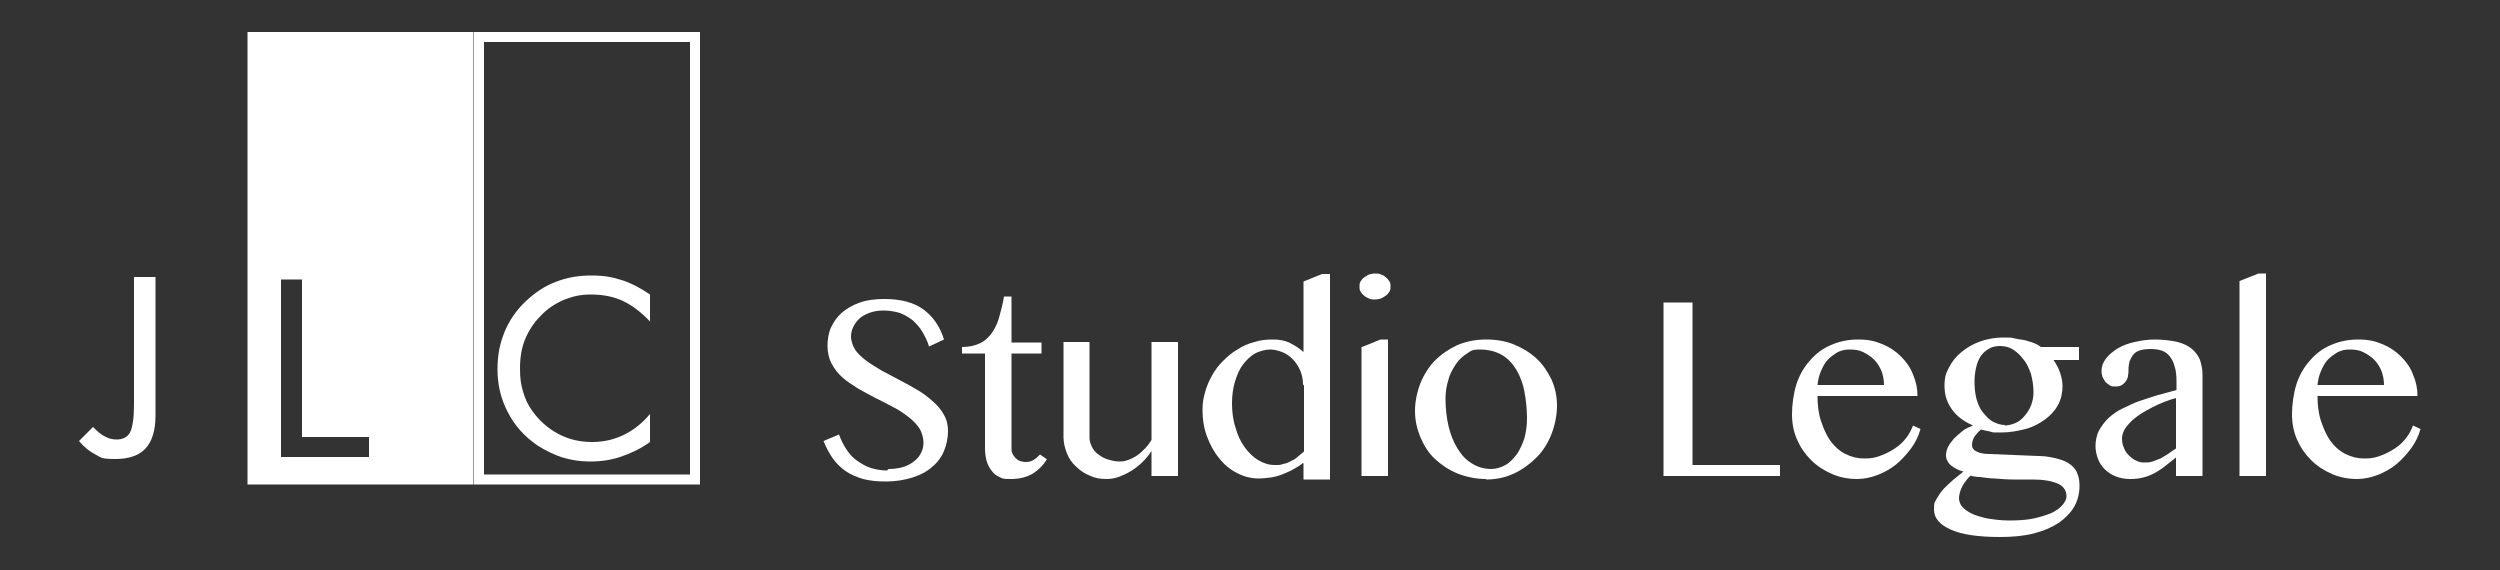
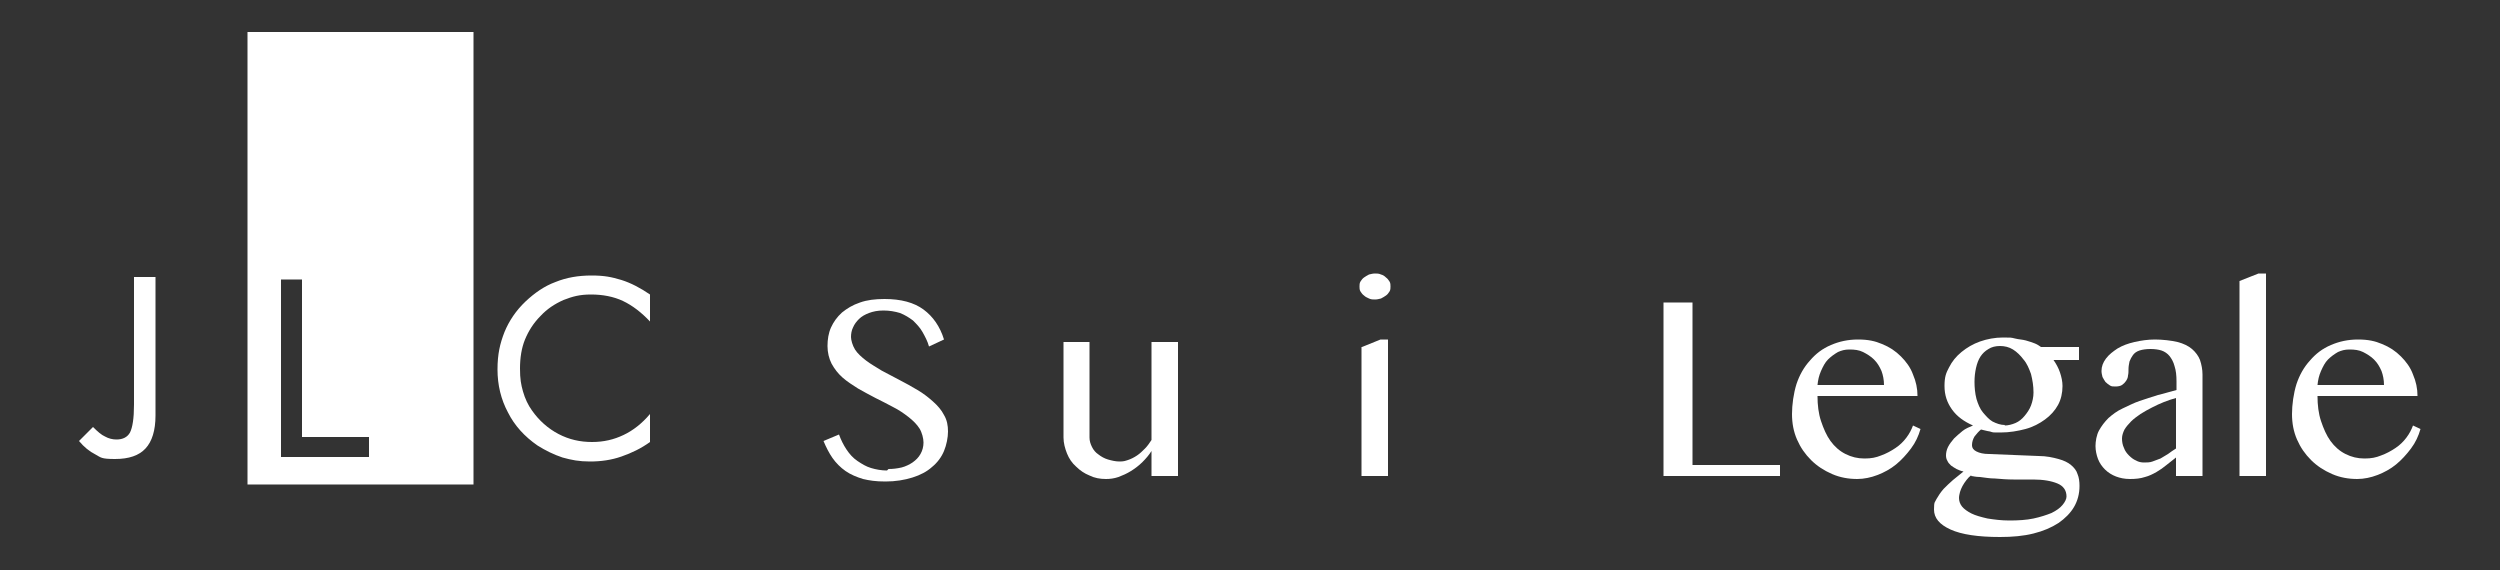
<svg xmlns="http://www.w3.org/2000/svg" id="uuid-7d5459c7-f373-4821-9dd1-06975d15437c" viewBox="0 0 500 114">
  <rect x="0" y="0" width="500" height="114" fill="#333333" stroke="none" />
  <defs>
    <style>.uuid-19c4c610-dfba-44e4-805d-21f06cecc4ff{fill:#fff;stroke-width:0px;}</style>
  </defs>
-   <path class="uuid-19c4c610-dfba-44e4-805d-21f06cecc4ff" d="m138,8.4v86.5h-41.2V8.4h41.2m2-2h-45.2v90.5h45.2V6.4h0Z" />
  <path class="uuid-19c4c610-dfba-44e4-805d-21f06cecc4ff" d="m49.5,6.4v90.5h45.2V6.4h-45.2Zm24.3,85h-17.6v-35.5h4.2v31.5h13.4v4Z" />
  <path class="uuid-19c4c610-dfba-44e4-805d-21f06cecc4ff" d="m26.8,55.4h4.3v27.7c0,3-.7,5.2-2,6.6-1.3,1.4-3.3,2.1-6.1,2.1s-2.8-.3-3.9-.9c-1.2-.6-2.3-1.5-3.3-2.7l2.8-2.8c.9.9,1.7,1.6,2.4,1.9.7.4,1.5.6,2.3.6,1.3,0,2.2-.5,2.7-1.4.5-1,.8-2.8.8-5.6v-25.6Z" />
  <path class="uuid-19c4c610-dfba-44e4-805d-21f06cecc4ff" d="m130,64.3c-1.7-1.8-3.5-3.2-5.4-4.1-1.9-.9-4.1-1.3-6.4-1.3s-3.7.4-5.5,1.1c-1.8.8-3.3,1.8-4.6,3.2-1.4,1.4-2.4,3-3.1,4.7-.7,1.7-1,3.7-1,5.8s.2,3.2.6,4.6c.4,1.4,1,2.7,1.8,3.8,1.4,2,3.2,3.6,5.3,4.7,2.1,1.1,4.3,1.6,6.7,1.6s4.4-.5,6.3-1.4c1.9-.9,3.7-2.3,5.3-4.2v5.6c-1.8,1.3-3.7,2.2-5.7,2.9-2,.7-4.1,1-6.3,1s-3.7-.3-5.5-.8c-1.8-.6-3.4-1.4-5-2.4-2.6-1.8-4.6-4-5.9-6.6-1.4-2.6-2.1-5.5-2.1-8.6s.5-5.2,1.4-7.5c.9-2.2,2.3-4.3,4.2-6.1,1.8-1.7,3.8-3.1,6-3.9,2.2-.9,4.6-1.3,7.2-1.3s4,.3,6,.9c1.9.6,3.8,1.6,5.7,2.9v5.5Z" />
  <path class="uuid-19c4c610-dfba-44e4-805d-21f06cecc4ff" d="m177.7,93.8c.9,0,1.7-.1,2.6-.3.8-.2,1.6-.6,2.2-1,.7-.5,1.2-1,1.6-1.7.4-.7.6-1.5.6-2.3s-.3-2-.8-2.8c-.5-.8-1.3-1.6-2.2-2.3-.9-.7-1.9-1.4-3.1-2-1.1-.6-2.3-1.2-3.5-1.8-1.2-.6-2.4-1.3-3.5-1.9-1.1-.7-2.2-1.4-3.1-2.2-.9-.8-1.6-1.7-2.2-2.8-.5-1-.8-2.2-.8-3.5s.2-2.6.7-3.7c.5-1.1,1.2-2.1,2.2-3,1-.8,2.1-1.5,3.6-2,1.4-.5,3-.7,4.9-.7,3.3,0,5.9.7,7.8,2.1,1.9,1.4,3.3,3.4,4.1,6l-3,1.4c-.3-1.1-.8-2-1.3-2.9-.5-.9-1.2-1.6-1.9-2.3-.8-.6-1.6-1.1-2.6-1.5-1-.3-2.1-.5-3.3-.5s-2.1.2-2.9.5c-.8.3-1.5.7-2,1.2-.5.5-.9,1-1.2,1.7-.3.6-.4,1.3-.4,1.9s.3,1.7.8,2.5,1.3,1.5,2.2,2.2c.9.7,2,1.3,3.1,2,1.2.6,2.4,1.3,3.6,1.9s2.4,1.3,3.6,2c1.2.7,2.2,1.5,3.1,2.3.9.8,1.7,1.7,2.2,2.7.6,1,.8,2.1.8,3.3s-.3,2.7-.8,3.9c-.5,1.2-1.3,2.3-2.4,3.2-1,.9-2.3,1.6-3.9,2.1-1.6.5-3.4.8-5.4.8s-3.2-.2-4.5-.5c-1.3-.4-2.5-.9-3.5-1.6s-1.9-1.6-2.6-2.6c-.7-1-1.3-2.2-1.8-3.4l3.1-1.3c.4,1.1.9,2.1,1.5,3,.6.9,1.3,1.7,2.2,2.3s1.7,1.1,2.7,1.4c1,.3,2.1.5,3.2.5Z" />
-   <path class="uuid-19c4c610-dfba-44e4-805d-21f06cecc4ff" d="m209.4,91.8c-.7,1.2-1.7,2.2-2.8,2.9-1.2.7-2.6,1.1-4.4,1.1s-1.7-.1-2.3-.4c-.7-.3-1.2-.7-1.6-1.3-.4-.5-.8-1.2-1-2-.2-.8-.3-1.6-.3-2.5v-18.9h-4.6v-1.3c1.5,0,2.7-.3,3.7-.8,1-.5,1.8-1.3,2.4-2.2.6-.9,1.1-2,1.4-3.2.3-1.2.7-2.5.9-3.9h1.5v9.2h6v2.2h-6v18.9c0,.4,0,.8.2,1.1.1.3.4.7.6.9.3.3.6.5.9.6.4.1.7.2,1.1.2.6,0,1.1-.1,1.6-.4.5-.3.9-.7,1.3-1.1l1.3.9Z" />
  <path class="uuid-19c4c610-dfba-44e4-805d-21f06cecc4ff" d="m217.9,68.4v19.1c0,.7.2,1.3.5,1.9s.7,1.1,1.3,1.5c.5.4,1.2.8,1.9,1s1.5.4,2.3.4,1.1-.1,1.7-.3c.6-.2,1.2-.5,1.8-.9.6-.4,1.1-.9,1.6-1.4.5-.5.9-1.1,1.3-1.7v-19.6h5.3v26.8h-5.3v-5c-.5.8-1.1,1.5-1.8,2.2-.7.7-1.5,1.3-2.3,1.8-.8.5-1.7.9-2.5,1.2-.9.3-1.7.4-2.5.4-1.2,0-2.3-.2-3.3-.7-1-.4-1.9-1-2.7-1.8-.8-.7-1.4-1.6-1.8-2.6-.4-1-.7-2.1-.7-3.2v-19.1h5.3Z" />
-   <path class="uuid-19c4c610-dfba-44e4-805d-21f06cecc4ff" d="m260.6,92.6c-.6.5-1.3.9-2,1.3s-1.5.7-2.2,1c-.8.3-1.6.5-2.3.6-.8.1-1.6.2-2.3.2-1.6,0-3.1-.4-4.4-1.1-1.4-.7-2.6-1.7-3.6-3-1-1.2-1.8-2.7-2.4-4.3-.6-1.6-.9-3.4-.9-5.2s.2-2.4.5-3.6c.3-1.2.8-2.3,1.4-3.4.6-1.1,1.3-2,2.2-2.9.9-.9,1.8-1.7,2.9-2.3,1-.7,2.2-1.2,3.4-1.5,1.2-.4,2.4-.5,3.7-.5s2.4.2,3.4.7c1,.5,1.9,1.1,2.7,1.8v-14.1l3.7-1.5h1.6v41.1h-5.3v-3.2Zm0-15.7c0-1-.2-2-.6-2.9-.4-.9-.9-1.6-1.5-2.2-.6-.6-1.3-1.1-2.1-1.4-.8-.3-1.6-.5-2.4-.5s-2.1.3-3,.8c-.9.5-1.7,1.3-2.4,2.2-.7.9-1.2,2.1-1.6,3.4s-.6,2.8-.6,4.4.2,3.3.7,4.8c.4,1.5,1,2.8,1.8,3.9.8,1.1,1.7,2,2.7,2.6,1,.6,2.1,1,3.3,1s1.1,0,1.7-.2c.6-.1,1.1-.3,1.6-.6.5-.2,1-.5,1.4-.9.4-.3.8-.7,1.2-1v-13.2Z" />
  <path class="uuid-19c4c610-dfba-44e4-805d-21f06cecc4ff" d="m275,54.7c.4,0,.8,0,1.2.2.4.1.7.3,1,.6.3.2.5.5.7.8.2.3.2.7.2,1s0,.7-.2,1c-.2.3-.4.6-.7.8-.3.2-.6.4-1,.6-.4.1-.8.2-1.2.2s-.8,0-1.2-.2-.7-.3-1-.6c-.3-.2-.5-.5-.7-.8-.2-.3-.2-.7-.2-1s0-.7.2-1c.2-.3.4-.6.7-.8.3-.2.6-.4,1-.6.4-.1.8-.2,1.2-.2Zm-2.6,14.7l3.7-1.5h1.5v27.3h-5.3v-25.8Z" />
-   <path class="uuid-19c4c610-dfba-44e4-805d-21f06cecc4ff" d="m297.2,95.8c-2,0-3.9-.4-5.7-1.1-1.7-.7-3.2-1.7-4.5-2.9-1.3-1.2-2.2-2.7-2.9-4.3-.7-1.7-1.1-3.4-1.1-5.3s.4-3.8,1.1-5.6c.7-1.7,1.7-3.3,2.9-4.5,1.3-1.3,2.8-2.3,4.5-3.1,1.7-.7,3.6-1.1,5.7-1.1s3.9.3,5.6,1c1.7.7,3.2,1.6,4.5,2.8s2.2,2.6,3,4.2c.7,1.6,1.1,3.3,1.1,5.2s-.4,3.9-1.1,5.7c-.7,1.8-1.7,3.4-3,4.7-1.3,1.3-2.8,2.4-4.5,3.2-1.7.8-3.6,1.2-5.6,1.2Zm1-2c1,0,2-.3,2.9-.8.9-.5,1.6-1.3,2.3-2.2.6-.9,1.1-2,1.5-3.2.3-1.2.5-2.5.5-3.8,0-1.9-.2-3.8-.5-5.4-.3-1.7-.9-3.2-1.6-4.4s-1.7-2.3-2.9-3-2.7-1.1-4.4-1.1-1.8.3-2.6.8c-.8.5-1.6,1.2-2.2,2.1-.6.9-1.2,1.9-1.5,3.1-.4,1.2-.6,2.5-.6,3.8,0,1.9.2,3.8.6,5.5.4,1.7,1,3.2,1.8,4.5.8,1.3,1.7,2.3,2.9,3,1.1.7,2.4,1.1,3.9,1.1Z" />
  <path class="uuid-19c4c610-dfba-44e4-805d-21f06cecc4ff" d="m332.7,60.5h5.8v32.5h17.5v2.2h-23.3v-34.7Z" />
  <path class="uuid-19c4c610-dfba-44e4-805d-21f06cecc4ff" d="m371.5,95.8c-1.8,0-3.5-.3-5.1-1-1.6-.7-3-1.6-4.2-2.8-1.2-1.2-2.1-2.5-2.8-4.1-.7-1.6-1-3.3-1-5.1s.3-4.1.9-6c.6-1.8,1.5-3.4,2.7-4.7,1.1-1.3,2.5-2.4,4.2-3.1,1.6-.7,3.4-1.1,5.4-1.1s3.4.3,4.8.9c1.5.6,2.7,1.4,3.8,2.5,1,1,1.9,2.2,2.4,3.6.6,1.4.9,2.8.9,4.3h-20c0,1.8.2,3.5.7,5,.5,1.5,1.1,2.9,1.9,4,.8,1.1,1.8,2,3,2.6,1.2.6,2.4.9,3.8.9s2.3-.2,3.3-.6c1.1-.4,2-.9,2.9-1.5.9-.6,1.6-1.3,2.2-2.1.6-.8,1-1.6,1.3-2.4l1.5.7c-.4,1.4-1,2.7-1.9,3.9-.9,1.2-1.9,2.3-3,3.2-1.1.9-2.4,1.6-3.7,2.1s-2.7.8-4.1.8Zm5.3-18.8c0-1-.2-2-.5-2.8-.4-.9-.8-1.6-1.5-2.3-.6-.6-1.4-1.1-2.2-1.5-.8-.4-1.7-.5-2.7-.5s-1.6.2-2.3.5c-.7.4-1.4.9-2,1.5-.6.6-1,1.4-1.4,2.3-.4.9-.6,1.8-.7,2.8h13.3Z" />
  <path class="uuid-19c4c610-dfba-44e4-805d-21f06cecc4ff" d="m415.8,69.8v2.2h-5.1c.5.7,1,1.6,1.3,2.5.3.9.5,1.8.5,2.7,0,1.4-.3,2.7-.9,3.8-.6,1.1-1.5,2.1-2.6,2.9-1.1.8-2.4,1.5-3.9,1.9-1.5.4-3.2.7-5,.7s-1.4,0-2.1-.2c-.7-.1-1.3-.3-1.8-.4-.5.4-.9.9-1.3,1.4-.3.5-.5,1.1-.5,1.7s.3,1,.9,1.3c.6.3,1.4.5,2.5.5l9.9.4c1.6,0,2.9.3,4,.6,1.1.3,1.9.7,2.5,1.2.6.5,1.1,1.1,1.3,1.8.3.7.4,1.5.4,2.4,0,1.6-.4,3-1.1,4.2s-1.8,2.3-3.1,3.2c-1.4.9-3,1.6-5,2.1-2,.5-4.2.7-6.7.7-4.4,0-7.7-.5-9.9-1.5-2.2-1-3.3-2.3-3.3-4s.2-1.4.5-2.1c.4-.7.8-1.3,1.4-2,.6-.6,1.2-1.2,1.9-1.8s1.4-1.1,2.1-1.7c-.5-.1-1-.3-1.4-.5-.4-.2-.8-.5-1.1-.7-.3-.3-.6-.6-.7-.9-.2-.3-.3-.7-.3-1.1,0-.5.1-1.1.4-1.7s.7-1.1,1.2-1.7c.5-.5,1.1-1,1.7-1.5s1.4-.8,2.1-1.1c-1.8-.8-3.2-1.8-4.2-3.2-1-1.4-1.5-2.9-1.5-4.7s.3-2.6.9-3.7c.6-1.2,1.4-2.2,2.5-3.1,1.1-.9,2.3-1.6,3.7-2.1,1.4-.5,3-.8,4.6-.8s1.6,0,2.4.2,1.5.2,2.2.4,1.3.4,1.8.6c.5.2.9.5,1.2.7h7.6Zm-21.5,25.2c-.4.3-.7.6-1,1-.3.4-.6.8-.8,1.2s-.4.8-.5,1.2c-.1.4-.2.8-.2,1.2,0,.6.2,1.2.6,1.7.4.5,1.1,1,1.9,1.4.8.4,1.9.7,3.2,1,1.3.2,2.7.4,4.4.4s3.4-.1,4.8-.4c1.4-.3,2.6-.7,3.6-1.1,1-.5,1.7-1,2.2-1.6s.8-1.2.8-1.7c0-1.2-.6-2.1-1.8-2.6s-2.8-.8-4.9-.8-2.6,0-3.9,0c-1.3,0-2.5-.1-3.7-.2-1.1,0-2.1-.2-3-.3-.9,0-1.5-.2-1.8-.2Zm6.6-9.9c.7,0,1.5-.2,2.2-.5.7-.3,1.3-.8,1.8-1.4.5-.6,1-1.3,1.3-2.1.3-.8.5-1.7.5-2.6,0-1.3-.2-2.5-.5-3.7-.4-1.1-.8-2.1-1.5-2.9-.6-.8-1.3-1.5-2.1-2-.8-.5-1.7-.7-2.6-.7s-1.7.2-2.3.6c-.7.4-1.2.9-1.6,1.5-.4.6-.7,1.4-.9,2.3-.2.9-.3,1.8-.3,2.8s.1,2.3.4,3.4c.3,1,.7,2,1.3,2.7s1.2,1.4,1.9,1.8c.8.4,1.6.7,2.5.7Z" />
  <path class="uuid-19c4c610-dfba-44e4-805d-21f06cecc4ff" d="m440.5,95.2h-5.3v-3.7c-.6.5-1.3,1-1.9,1.5s-1.3,1-2,1.4-1.5.8-2.3,1c-.9.3-1.9.4-3,.4s-2-.2-2.8-.5c-.8-.3-1.6-.8-2.2-1.4s-1.1-1.3-1.4-2.1c-.3-.8-.5-1.7-.5-2.6s.2-2.2.7-3.1c.5-.9,1.1-1.7,1.9-2.5.8-.7,1.7-1.4,2.8-1.9s2.2-1.1,3.4-1.5c1.2-.4,2.4-.8,3.7-1.2,1.3-.3,2.5-.7,3.7-1v-1.7c0-1.2-.1-2.2-.4-3.1-.2-.8-.6-1.5-1-2-.4-.5-1-.9-1.6-1.1-.6-.2-1.4-.3-2.2-.3s-1.6.1-2.2.3c-.6.2-1,.5-1.3.9-.3.4-.5.8-.7,1.3-.1.5-.2,1-.2,1.5s0,.9-.1,1.3c0,.4-.2.8-.4,1.1-.2.3-.5.6-.8.8-.3.2-.8.3-1.3.3s-.8,0-1.1-.2-.6-.4-.9-.7c-.2-.3-.4-.6-.6-1-.1-.4-.2-.8-.2-1.2,0-.9.3-1.7.9-2.5.6-.8,1.4-1.4,2.3-2,1-.6,2.1-1,3.4-1.3,1.3-.3,2.7-.5,4.1-.5s3.3.2,4.5.5c1.2.3,2.2.8,2.9,1.4s1.3,1.4,1.6,2.2c.3.9.5,1.9.5,2.9v20.2Zm-5.3-15.6c-.8.2-1.6.5-2.4.8-.8.3-1.6.7-2.4,1.1-.8.4-1.5.8-2.3,1.3-.7.5-1.3.9-1.9,1.5-.5.5-1,1.1-1.3,1.6-.3.6-.5,1.2-.5,1.8s.1,1.3.4,1.9c.2.6.6,1.1,1,1.5.4.4.9.8,1.4,1,.5.3,1.1.4,1.6.4s1.2,0,1.7-.2c.5-.2,1.1-.4,1.6-.6.5-.3,1-.6,1.5-.9.5-.4,1-.7,1.6-1.1v-10Z" />
  <path class="uuid-19c4c610-dfba-44e4-805d-21f06cecc4ff" d="m453.2,95.2h-5.3v-39l3.8-1.5h1.5v40.5Z" />
  <path class="uuid-19c4c610-dfba-44e4-805d-21f06cecc4ff" d="m471.5,95.8c-1.8,0-3.5-.3-5.1-1-1.6-.7-3-1.6-4.2-2.8-1.2-1.2-2.1-2.5-2.8-4.1-.7-1.6-1-3.3-1-5.1s.3-4.1.9-6c.6-1.8,1.5-3.4,2.7-4.7,1.1-1.3,2.5-2.4,4.2-3.1,1.6-.7,3.4-1.1,5.4-1.1s3.4.3,4.8.9c1.5.6,2.7,1.4,3.8,2.5,1,1,1.9,2.2,2.4,3.6.6,1.4.9,2.8.9,4.3h-20c0,1.8.2,3.5.7,5,.5,1.5,1.1,2.9,1.9,4,.8,1.1,1.8,2,3,2.6,1.2.6,2.4.9,3.8.9s2.3-.2,3.3-.6c1.1-.4,2-.9,2.9-1.5.9-.6,1.6-1.3,2.2-2.1.6-.8,1-1.6,1.3-2.4l1.5.7c-.4,1.4-1,2.7-1.9,3.9-.9,1.2-1.9,2.3-3,3.2-1.1.9-2.4,1.6-3.7,2.1s-2.7.8-4.1.8Zm5.3-18.8c0-1-.2-2-.5-2.8-.4-.9-.8-1.6-1.5-2.3-.6-.6-1.4-1.1-2.2-1.5-.8-.4-1.7-.5-2.7-.5s-1.6.2-2.3.5c-.7.4-1.4.9-2,1.5-.6.6-1,1.4-1.4,2.3-.4.9-.6,1.8-.7,2.8h13.3Z" />
</svg>